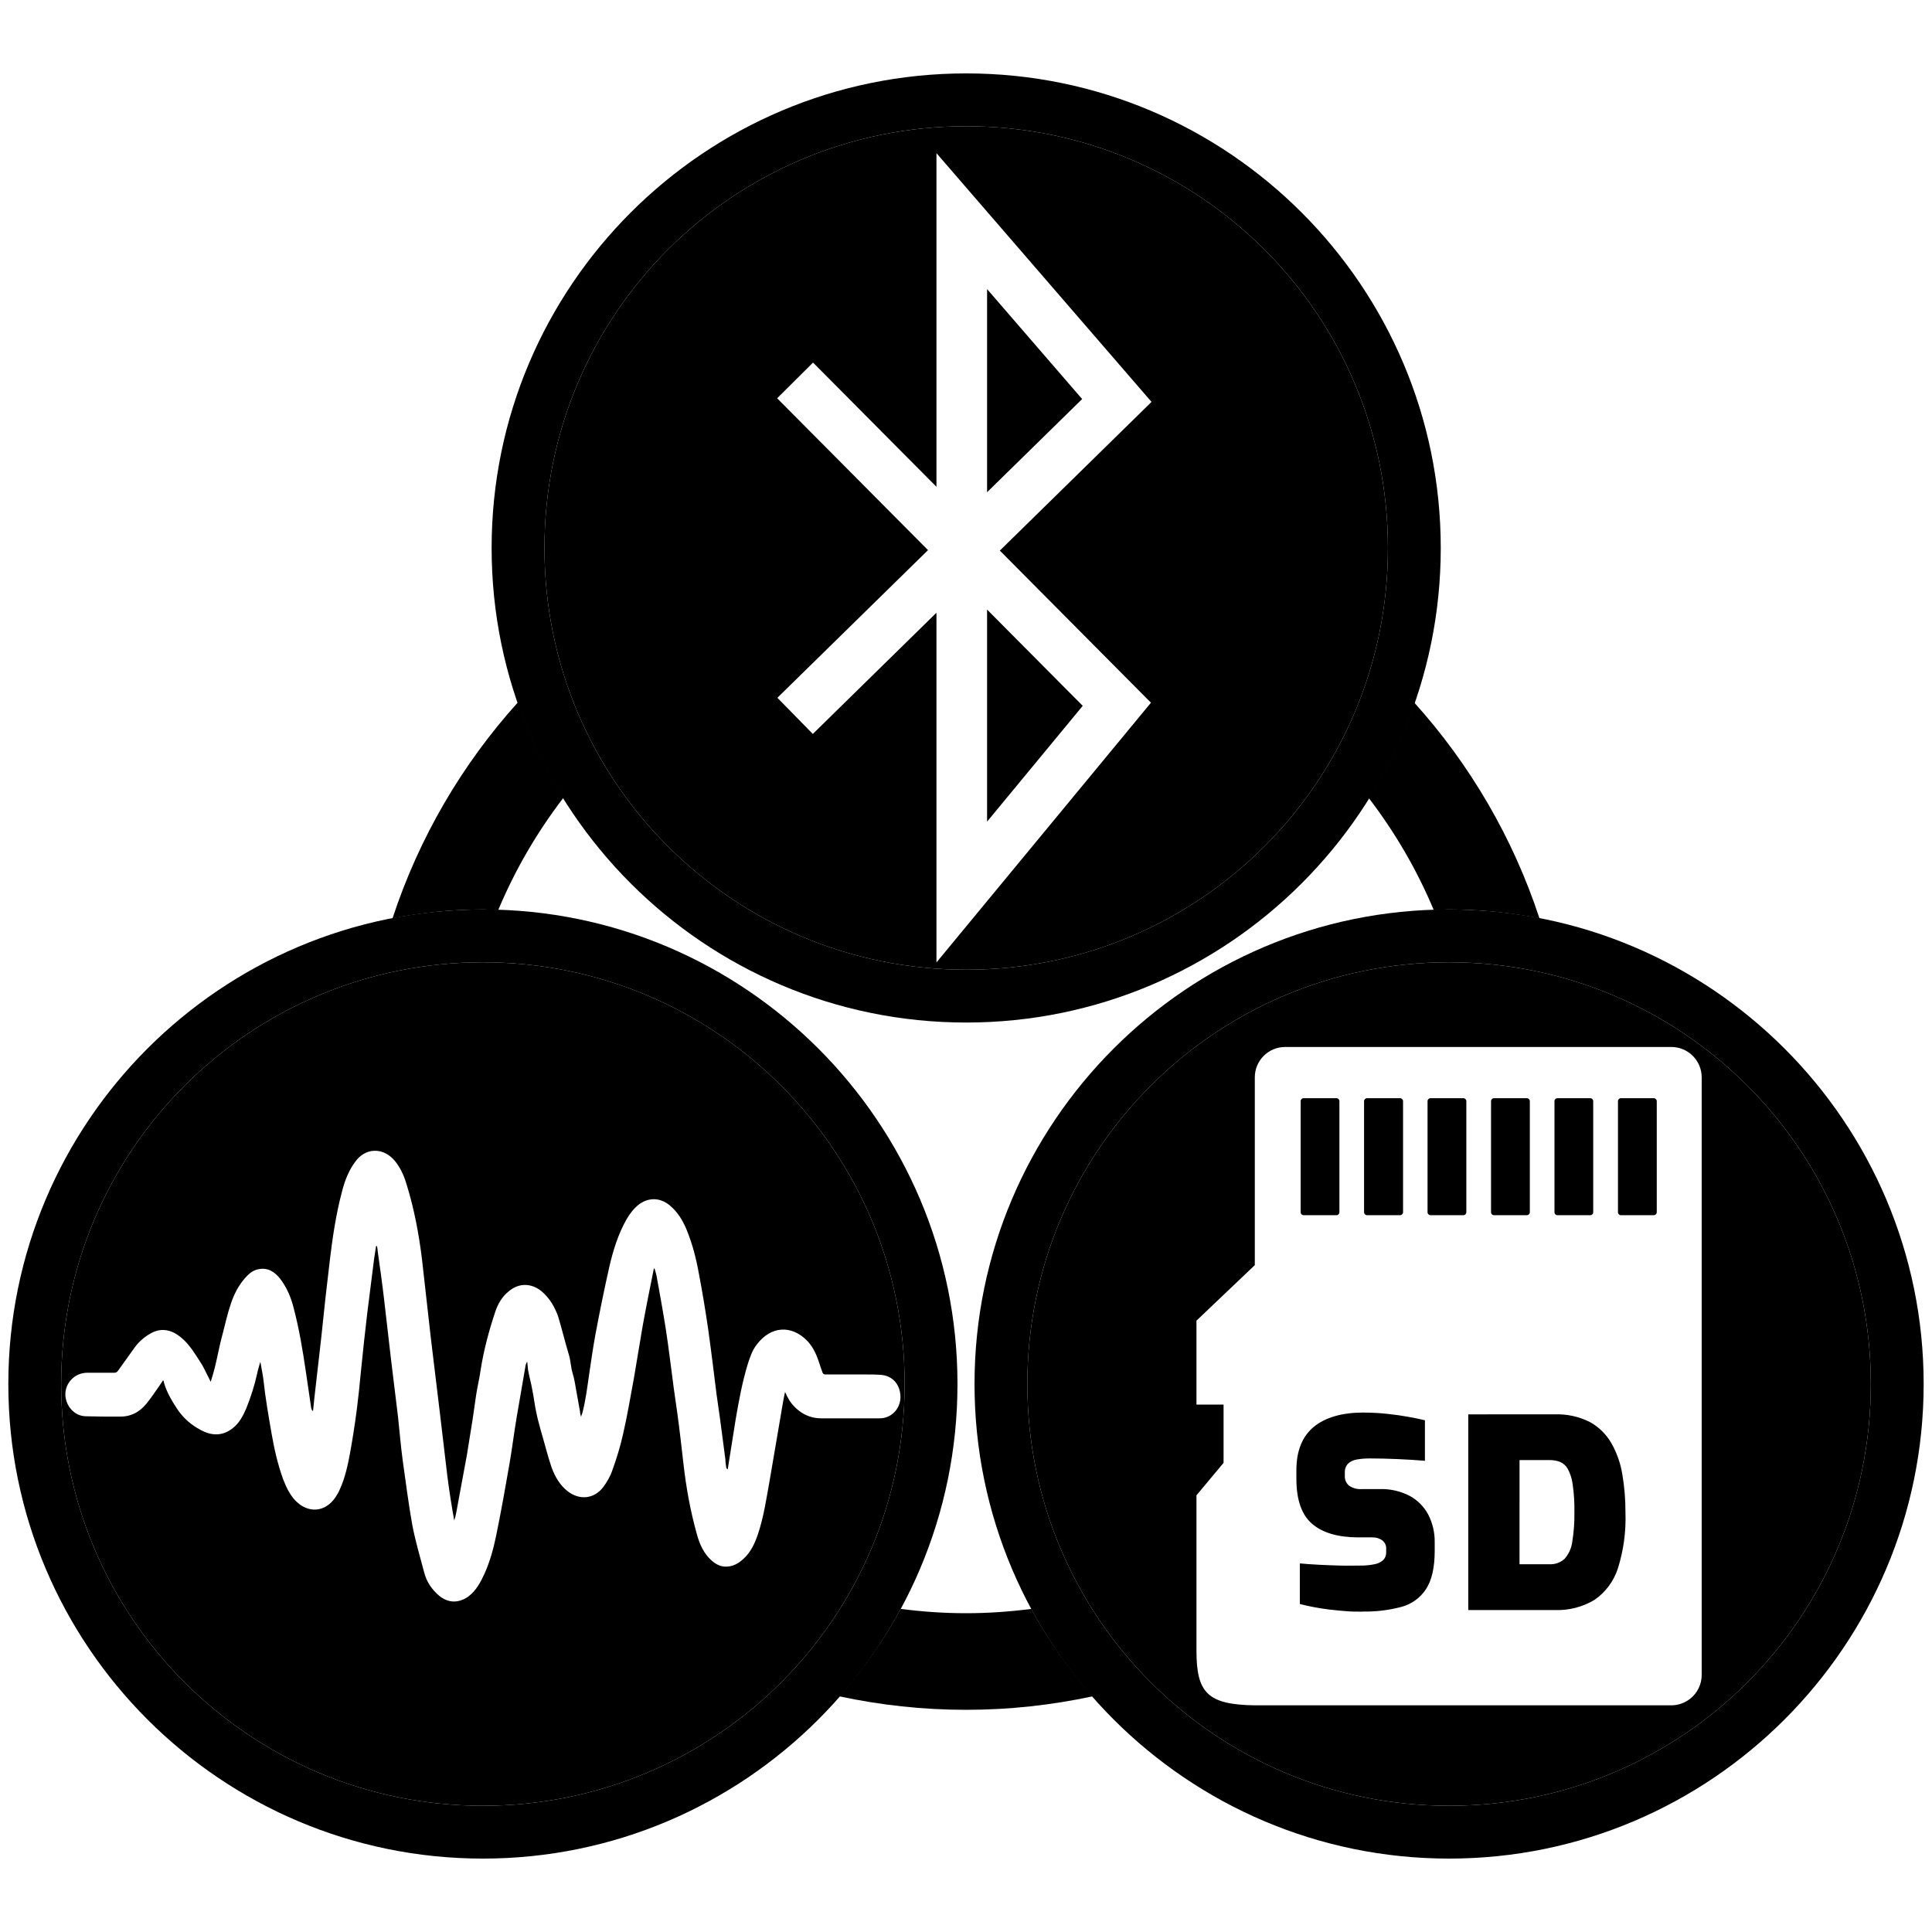
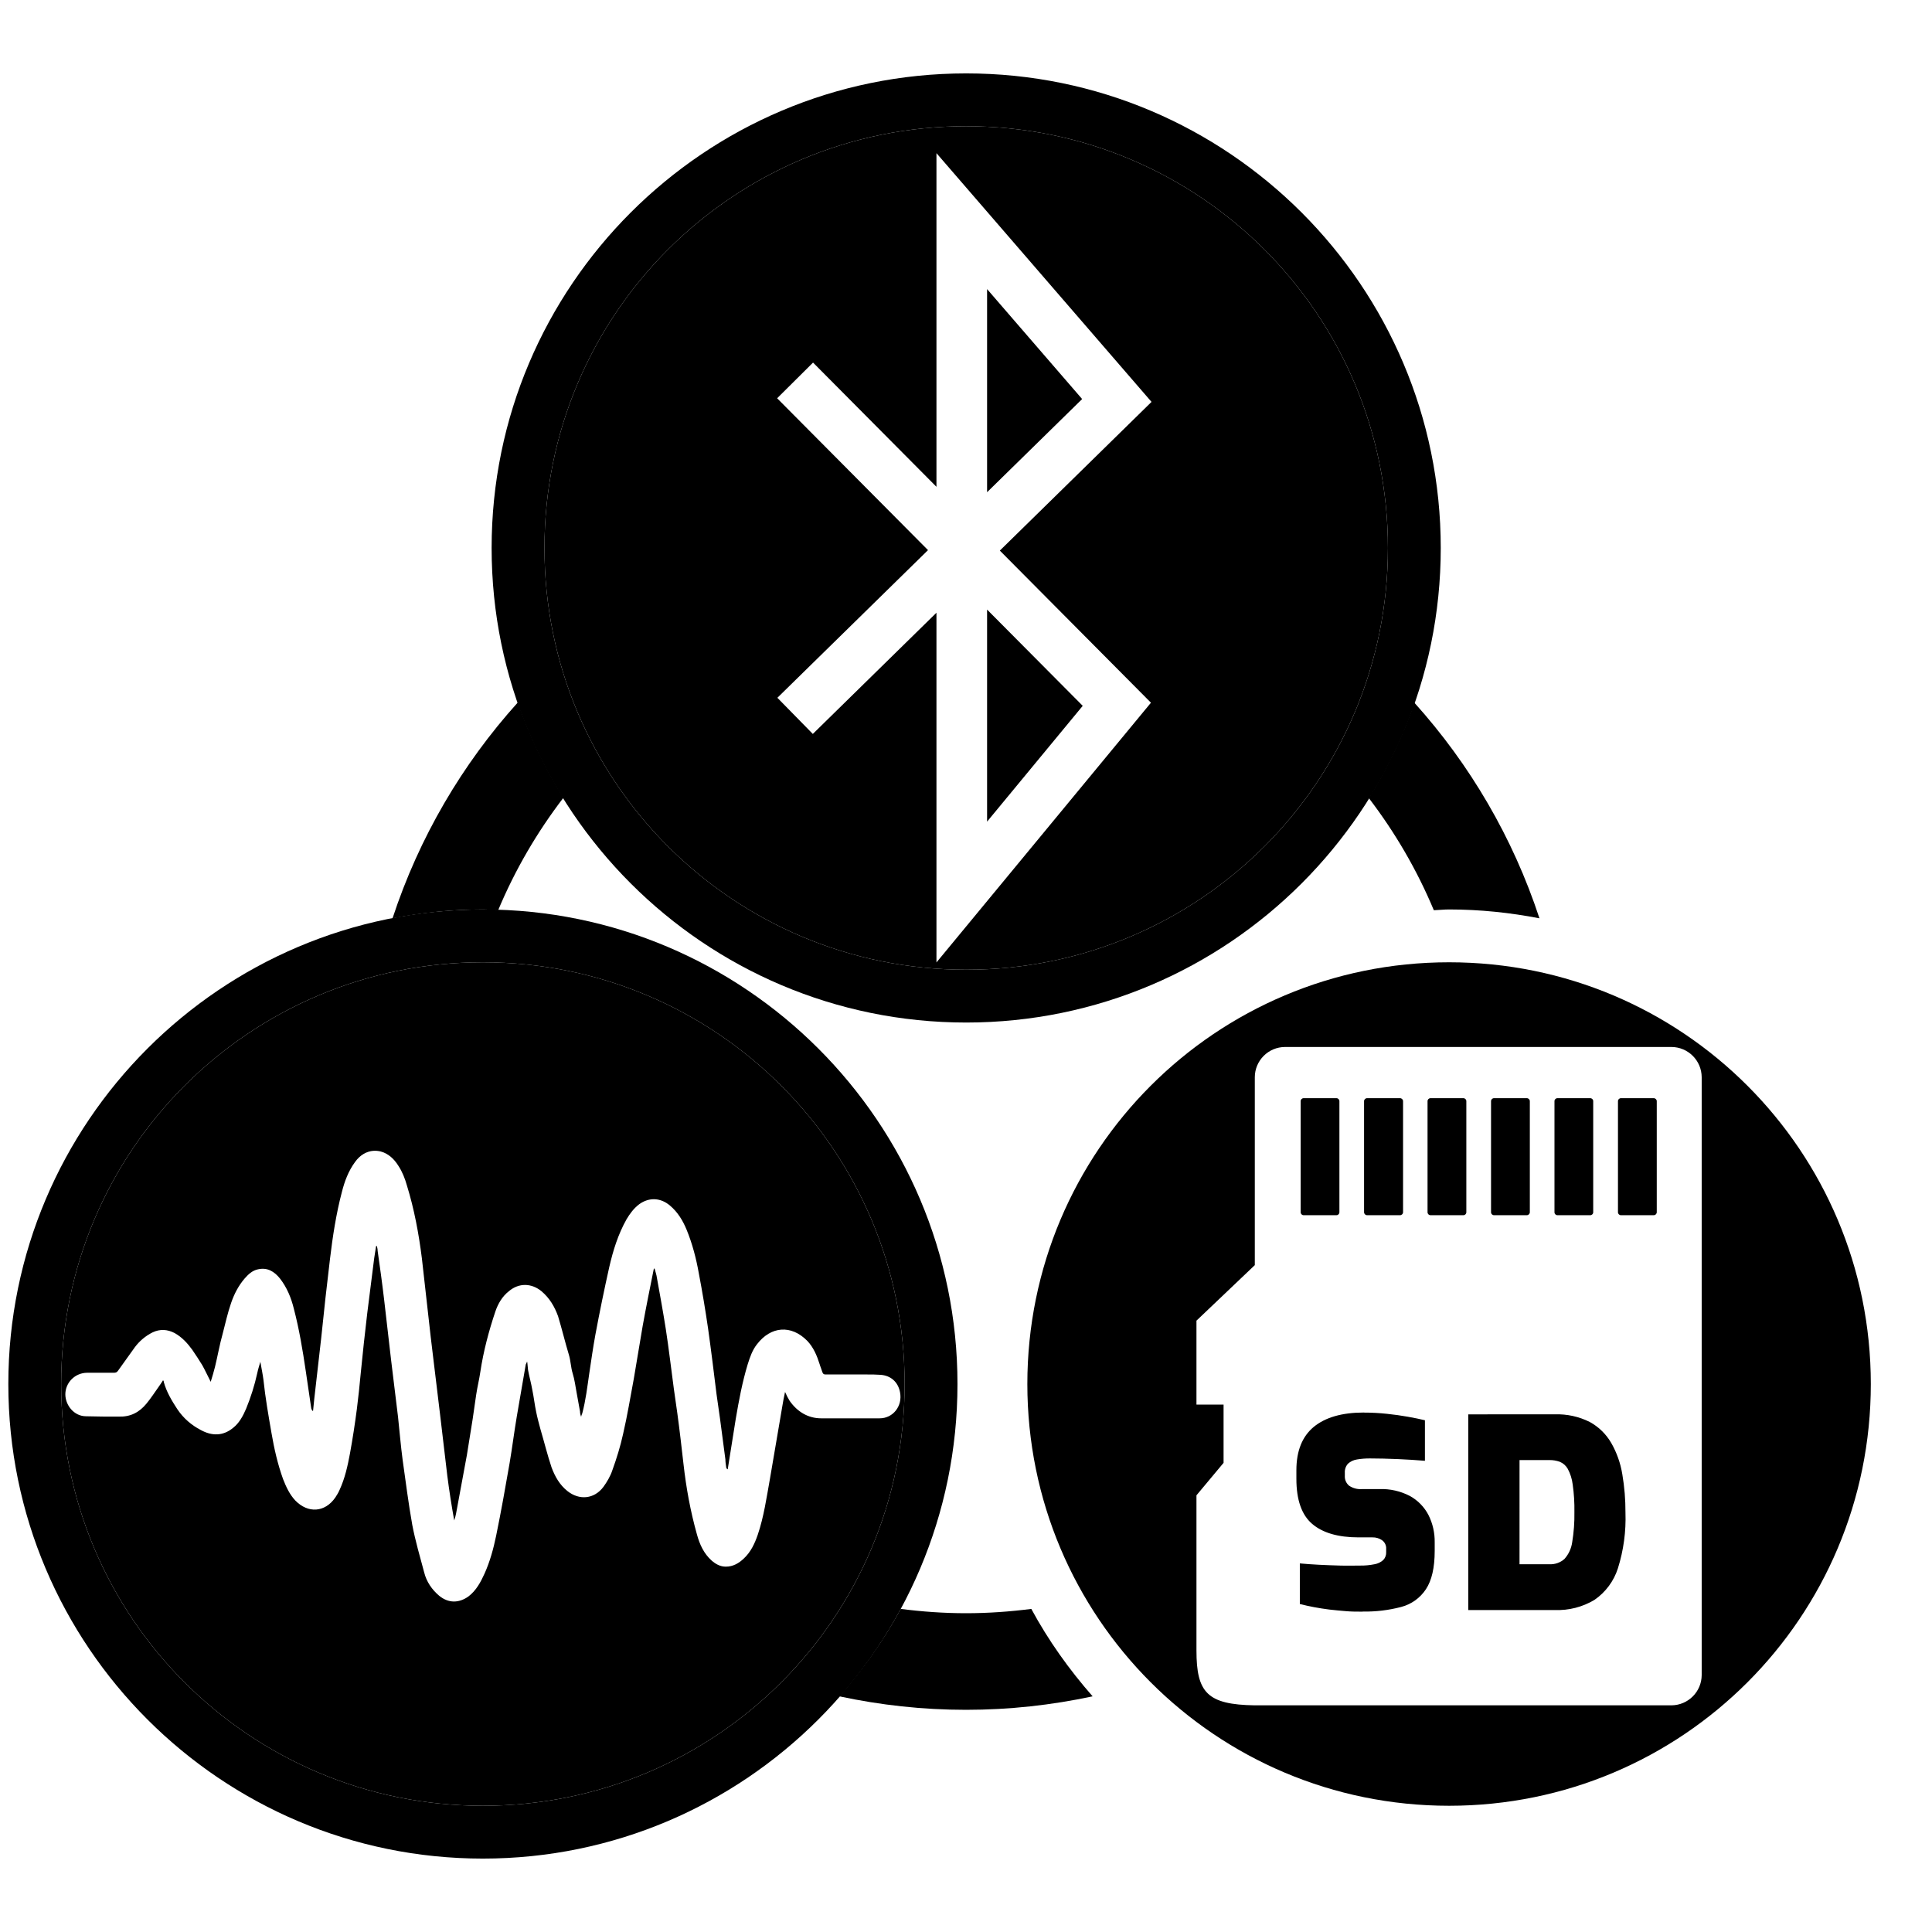
<svg xmlns="http://www.w3.org/2000/svg" xml:space="preserve" id="svg1" version="1.1" viewBox="0 0 135.467 135.467" height="512" width="512">
  <defs id="defs1" />
  <g id="layer1">
    <path id="path33" style="display:inline;stroke-width:1;stroke-miterlimit:10" d="m 36.313,49.249 c -3.908,4.332 -6.929,9.476 -8.79,15.141 2.053,-0.397 4.168,-0.621 6.336,-0.621 0.361,0 0.711,0.043 1.07,0.054 1.186,-2.836 2.732,-5.48 4.575,-7.885 -1.3,-2.089 -2.375,-4.326 -3.191,-6.689 z m 62.858,0.022 c -0.817,2.362 -1.893,4.599 -3.194,6.687 1.836,2.399 3.377,5.037 4.56,7.865 0.358,-0.011 0.709,-0.054 1.07,-0.054 2.168,0 4.283,0.224 6.336,0.621 -1.859,-5.656 -4.873,-10.791 -8.772,-15.119 z M 63.155,112.813 c -1.195,2.212 -2.654,4.254 -4.299,6.13 2.864,0.614 5.833,0.945 8.878,0.945 3.045,0 6.013,-0.331 8.878,-0.945 -1.645,-1.876 -3.104,-3.918 -4.299,-6.13 -1.5,0.192 -3.026,0.302 -4.579,0.302 -1.553,0 -3.079,-0.11 -4.579,-0.302 z" />
    <path d="m 67.746,8.851 c -16.353,0 -29.57,13.217 -29.57,29.572 0,16.353 13.217,29.571 29.57,29.571 16.354,0 29.572,-13.218 29.572,-29.571 0,-16.354 -13.218,-29.572 -29.572,-29.572 z M 65.662,10.739 80.742,28.18 70.106,38.606 80.702,49.272 65.662,67.484 V 42.963 l -8.669,8.499 -2.485,-2.535 10.562,-10.354 -10.579,-10.648 2.518,-2.502 8.653,8.71 z m 3.55,9.532 v 14.242 l 6.665,-6.533 z m 0,22.471 v 14.869 l 6.706,-8.12 z" style="display:inline;fill-rule:evenodd;stroke-width:1;stroke-miterlimit:10" id="path32" />
    <path id="path31" style="display:inline;fill-rule:evenodd;stroke-width:1;stroke-miterlimit:10" d="m 67.746,5.147 c -18.355,0 -33.275,14.92 -33.275,33.276 0,18.355 14.92,33.275 33.275,33.275 18.356,0 33.276,-14.92 33.276,-33.275 0,-18.356 -14.92,-33.276 -33.276,-33.276 z m 0,3.704 c 16.354,0 29.572,13.218 29.572,29.572 0,16.353 -13.218,29.571 -29.572,29.571 -16.353,0 -29.57,-13.218 -29.57,-29.571 0,-16.354 13.218,-29.572 29.57,-29.572 z" />
-     <path id="path29" style="display:inline;fill-rule:evenodd;stroke-width:1;stroke-miterlimit:10" d="m 101.607,63.769 c -18.356,0 -33.276,14.92 -33.276,33.275 0,18.356 14.92,33.276 33.276,33.276 18.355,0 33.275,-14.92 33.275,-33.276 0,-18.355 -14.92,-33.275 -33.275,-33.275 z m 0,3.704 c 16.353,0 29.57,13.218 29.57,29.571 0,16.354 -13.218,29.572 -29.57,29.572 -16.354,0 -29.572,-13.218 -29.572,-29.572 0,-16.353 13.218,-29.571 29.572,-29.571 z" />
    <path id="path28" style="display:inline;fill-rule:evenodd;stroke-width:1;stroke-miterlimit:10" d="m 33.859,67.473 c -16.353,0 -29.571,13.218 -29.571,29.571 0,16.354 13.218,29.572 29.571,29.572 16.354,0 29.572,-13.218 29.572,-29.572 0,-16.353 -13.218,-29.571 -29.572,-29.571 z m -7.665,13.221 c 0.165,-0.011 0.334,0.004 0.503,0.046 0.539,0.144 0.944,0.529 1.24,1.009 0.27,0.408 0.459,0.889 0.594,1.369 0.512,1.658 0.835,3.387 1.051,5.117 0.216,1.85 0.405,3.674 0.621,5.524 0.134,1.201 0.296,2.378 0.432,3.579 0.08,0.673 0.161,1.345 0.243,2.018 0.161,1.369 0.323,2.737 0.485,4.106 0.134,1.057 0.296,2.09 0.486,3.147 0.054,-0.168 0.107,-0.336 0.134,-0.504 0.243,-1.369 0.512,-2.715 0.755,-4.084 0.135,-0.841 0.271,-1.681 0.405,-2.522 0.08,-0.553 0.162,-1.129 0.243,-1.682 0.08,-0.552 0.216,-1.081 0.296,-1.633 0.216,-1.441 0.594,-2.859 1.053,-4.228 0.189,-0.552 0.485,-1.057 0.944,-1.417 0.701,-0.601 1.59,-0.577 2.292,0 0.567,0.48 0.917,1.081 1.16,1.752 0.27,0.889 0.486,1.802 0.755,2.691 0.135,0.432 0.135,0.889 0.27,1.321 0.135,0.432 0.189,0.889 0.271,1.321 0.08,0.457 0.161,0.889 0.243,1.345 0,0.121 0.027,0.241 0.08,0.385 0,-0.096 0.054,-0.168 0.08,-0.264 0.243,-0.913 0.351,-1.85 0.485,-2.763 0.135,-0.913 0.27,-1.85 0.432,-2.738 0.296,-1.586 0.621,-3.171 0.971,-4.733 0.27,-1.177 0.621,-2.306 1.214,-3.363 0.243,-0.408 0.512,-0.768 0.89,-1.057 0.701,-0.504 1.51,-0.456 2.158,0.097 0.539,0.456 0.891,1.032 1.16,1.681 0.405,0.985 0.674,2.018 0.862,3.075 0.243,1.273 0.459,2.57 0.648,3.866 0.216,1.538 0.405,3.075 0.594,4.612 0.08,0.577 0.161,1.129 0.243,1.706 0.134,0.961 0.243,1.898 0.377,2.857 0,0.169 0.027,0.337 0.054,0.529 0,0.072 0.028,0.12 0.109,0.168 0.189,-1.177 0.377,-2.378 0.566,-3.555 0.216,-1.273 0.459,-2.57 0.837,-3.818 0.161,-0.505 0.323,-0.985 0.646,-1.394 0.972,-1.273 2.402,-1.393 3.533,-0.24 0.432,0.456 0.675,1.033 0.864,1.634 0.054,0.192 0.134,0.36 0.189,0.552 0.054,0.144 0.107,0.168 0.243,0.168 h 2.886 c 0.323,0 0.619,-1.2e-5 0.944,0.024 0.728,0.048 1.24,0.505 1.374,1.225 0.189,0.961 -0.485,1.826 -1.429,1.826 h -4.099 c -0.917,0 -1.672,-0.457 -2.211,-1.225 -0.107,-0.168 -0.216,-0.385 -0.323,-0.625 -0.082,0.361 -0.136,0.673 -0.189,0.985 -0.296,1.682 -0.566,3.387 -0.864,5.069 -0.243,1.345 -0.43,2.69 -0.862,3.962 -0.216,0.625 -0.485,1.201 -0.971,1.658 -0.351,0.336 -0.756,0.576 -1.269,0.576 -0.377,0 -0.701,-0.168 -0.998,-0.432 -0.539,-0.481 -0.836,-1.129 -1.025,-1.826 -0.459,-1.633 -0.755,-3.267 -0.944,-4.947 -0.135,-1.177 -0.27,-2.378 -0.432,-3.555 -0.08,-0.577 -0.162,-1.153 -0.243,-1.706 -0.189,-1.393 -0.35,-2.81 -0.566,-4.204 -0.189,-1.201 -0.405,-2.378 -0.621,-3.578 -0.027,-0.216 -0.107,-0.432 -0.162,-0.648 h -0.054 c -0.27,1.345 -0.539,2.666 -0.782,4.011 -0.216,1.225 -0.405,2.474 -0.621,3.698 -0.243,1.298 -0.459,2.619 -0.755,3.892 -0.189,0.865 -0.459,1.729 -0.755,2.546 -0.135,0.409 -0.378,0.817 -0.621,1.153 -0.646,0.865 -1.699,0.961 -2.534,0.288 -0.539,-0.432 -0.864,-1.008 -1.106,-1.657 -0.296,-0.889 -0.512,-1.778 -0.782,-2.69 -0.109,-0.409 -0.216,-0.793 -0.296,-1.202 -0.109,-0.504 -0.162,-1.031 -0.27,-1.537 -0.082,-0.48 -0.216,-0.937 -0.298,-1.393 -0.027,-0.192 -0.027,-0.36 -0.054,-0.553 h -0.024 c -0.028,0.056 -0.063,0.112 -0.084,0.169 -0.216,1.201 -0.405,2.402 -0.621,3.603 -0.189,1.105 -0.323,2.21 -0.512,3.315 -0.296,1.705 -0.594,3.387 -0.944,5.091 -0.189,0.913 -0.432,1.802 -0.809,2.643 -0.271,0.6 -0.594,1.201 -1.133,1.609 -0.675,0.48 -1.403,0.48 -2.05,-0.048 -0.512,-0.432 -0.889,-0.985 -1.051,-1.633 -0.296,-1.105 -0.621,-2.21 -0.837,-3.339 -0.27,-1.514 -0.459,-3.027 -0.673,-4.539 -0.135,-1.009 -0.216,-2.018 -0.325,-3.027 -0.161,-1.321 -0.323,-2.667 -0.486,-3.988 -0.162,-1.393 -0.323,-2.81 -0.485,-4.202 -0.134,-1.154 -0.296,-2.307 -0.459,-3.46 0,-0.12 -0.027,-0.216 -0.054,-0.336 h -0.054 c -0.054,0.288 -0.082,0.577 -0.135,0.865 -0.161,1.273 -0.323,2.57 -0.485,3.842 -0.162,1.394 -0.323,2.811 -0.459,4.228 -0.08,0.841 -0.161,1.658 -0.27,2.498 -0.134,1.033 -0.296,2.09 -0.485,3.123 -0.162,0.865 -0.35,1.73 -0.728,2.546 -0.08,0.193 -0.189,0.361 -0.296,0.529 -0.728,1.057 -1.915,1.129 -2.805,0.216 -0.405,-0.432 -0.648,-0.961 -0.864,-1.513 -0.377,-1.057 -0.619,-2.114 -0.808,-3.219 -0.216,-1.249 -0.432,-2.474 -0.566,-3.748 -0.055,-0.408 -0.135,-0.792 -0.216,-1.249 -0.082,0.289 -0.162,0.529 -0.216,0.793 -0.189,0.865 -0.459,1.706 -0.782,2.498 -0.216,0.505 -0.485,1.009 -0.917,1.345 -0.701,0.577 -1.483,0.577 -2.266,0.145 -0.647,-0.337 -1.214,-0.817 -1.645,-1.466 -0.378,-0.576 -0.755,-1.201 -0.944,-1.897 0,-0.048 -4.6e-5,-0.072 -0.054,-0.12 -0.108,0.168 -0.216,0.336 -0.323,0.48 -0.27,0.384 -0.54,0.793 -0.836,1.153 -0.513,0.625 -1.133,0.937 -1.942,0.913 -0.755,0 -1.537,1.2e-5 -2.292,-0.024 -0.863,0 -1.456,-0.793 -1.456,-1.538 0,-0.816 0.674,-1.513 1.537,-1.513 h 1.861 c 0.135,0 0.216,-0.024 0.297,-0.144 0.405,-0.553 0.782,-1.105 1.187,-1.658 0.324,-0.432 0.755,-0.792 1.241,-1.032 0.512,-0.241 1.025,-0.217 1.537,0.048 0.513,0.288 0.89,0.696 1.241,1.177 0.243,0.36 0.485,0.72 0.702,1.081 0.189,0.336 0.35,0.696 0.539,1.057 0,0 -8.5e-5,0.048 0.054,0.096 0.109,-0.361 0.216,-0.697 0.296,-1.033 0.189,-0.769 0.324,-1.562 0.54,-2.33 0.189,-0.721 0.35,-1.466 0.593,-2.162 0.216,-0.625 0.512,-1.201 0.944,-1.706 0.27,-0.312 0.567,-0.576 0.944,-0.648 0.648,-0.145 1.133,0.144 1.538,0.648 0.485,0.625 0.782,1.345 0.971,2.114 0.377,1.441 0.62,2.907 0.836,4.372 0.135,0.865 0.243,1.705 0.378,2.57 0,0.072 0.054,0.144 0.08,0.216 h 0.054 c 0.027,-0.264 0.054,-0.552 0.082,-0.816 0.161,-1.418 0.323,-2.835 0.485,-4.252 0.107,-0.913 0.188,-1.85 0.296,-2.787 0.107,-0.936 0.216,-1.849 0.323,-2.786 0.189,-1.585 0.432,-3.171 0.837,-4.708 0.188,-0.745 0.459,-1.466 0.917,-2.09 0.343,-0.487 0.808,-0.757 1.304,-0.791 z m 10.754,14.817 c 0.008,-0.016 0.018,-0.032 0.024,-0.048 l -0.054,0.048 z" />
    <path id="path30" style="display:inline;fill-rule:evenodd;stroke-width:1;stroke-miterlimit:10" d="m 101.607,67.473 c -16.354,0 -29.572,13.218 -29.572,29.571 0,16.354 13.218,29.572 29.572,29.572 16.353,0 29.57,-13.218 29.57,-29.572 0,-16.353 -13.218,-29.571 -29.57,-29.571 z m -11.501,5.939 h 27.09 c 1.171,0.004 2.118,0.951 2.122,2.122 v 41.918 c -0.006,1.17 -0.952,2.115 -2.122,2.122 H 87.984 c -3.339,-0.049 -4.091,-0.895 -4.091,-3.851 v -10.875 l 1.901,-2.277 v -4.084 h -1.901 v -5.886 l 4.091,-3.893 v -13.174 c 0.003,-1.171 0.951,-2.121 2.122,-2.122 z m 1.301,3.591 c -0.114,0 -0.208,0.092 -0.208,0.206 v 7.792 c 0,0.114 0.093,0.206 0.208,0.206 h 2.303 c 0.113,0 0.206,-0.092 0.206,-0.206 v -7.792 c 0,-0.114 -0.093,-0.206 -0.206,-0.206 z m 4.448,0 c -0.116,0 -0.209,0.092 -0.21,0.206 v 7.792 c 0.002,0.114 0.095,0.206 0.21,0.206 h 2.314 c 0.114,0 0.208,-0.092 0.21,-0.206 v -7.792 c -0.003,-0.114 -0.096,-0.206 -0.21,-0.206 h -2.311 z m 4.448,0 c -0.114,0 -0.207,0.092 -0.207,0.206 v 7.792 c 0,0.114 0.093,0.206 0.207,0.206 h 2.307 c 0.113,0 0.206,-0.092 0.206,-0.206 v -7.792 c 0,-0.114 -0.093,-0.206 -0.206,-0.206 h -2.303 z m 4.452,0 c -0.114,0 -0.207,0.092 -0.207,0.206 v 7.792 c 0,0.114 0.093,0.206 0.207,0.206 h 2.303 c 0.114,0 0.207,-0.092 0.21,-0.206 v -7.792 c -0.003,-0.114 -0.096,-0.206 -0.21,-0.206 h -2.3 z m 4.448,0 c -0.114,0 -0.207,0.092 -0.207,0.206 v 7.792 c 0,0.114 0.093,0.206 0.207,0.206 h 2.303 c 0.114,0 0.206,-0.092 0.206,-0.206 v -7.792 c 0,-0.114 -0.092,-0.206 -0.206,-0.206 h -2.299 z m 4.452,0 c -0.114,0 -0.207,0.092 -0.207,0.206 v 7.792 c 0,0.114 0.093,0.206 0.207,0.206 h 2.303 c 0.114,0 0.207,-0.092 0.21,-0.206 v -7.792 c -0.003,-0.114 -0.096,-0.206 -0.21,-0.206 h -2.3 z M 95.625,99.043 c -1.525,0 -2.697,0.339 -3.508,1.007 -0.811,0.673 -1.218,1.686 -1.218,3.04 v 0.604 c 0,1.477 0.373,2.533 1.109,3.159 0.735,0.628 1.822,0.944 3.248,0.944 h 0.978 c 0.241,-0.007 0.478,0.064 0.676,0.202 0.193,0.141 0.301,0.371 0.285,0.61 v 0.222 c 0.01,0.203 -0.062,0.404 -0.203,0.552 -0.171,0.155 -0.381,0.257 -0.608,0.296 -0.334,0.068 -0.676,0.1 -1.017,0.095 -0.429,0 -0.899,0.015 -1.394,0 -0.495,-0.015 -0.992,-0.03 -1.476,-0.056 -0.485,-0.027 -0.94,-0.056 -1.356,-0.095 v 2.845 c 0.319,0.086 0.665,0.158 0.995,0.222 0.33,0.064 0.707,0.12 1.082,0.169 0.375,0.048 0.736,0.071 1.127,0.109 0.389,0.037 0.785,0.037 1.194,0.037 l 0.016,-0.007 c 0.909,0.017 1.815,-0.092 2.694,-0.323 0.713,-0.186 1.331,-0.631 1.736,-1.247 0.405,-0.615 0.612,-1.506 0.612,-2.678 v -0.608 c 0.01,-0.663 -0.138,-1.319 -0.436,-1.912 -0.291,-0.562 -0.741,-1.023 -1.293,-1.331 -0.663,-0.347 -1.406,-0.516 -2.153,-0.488 H 95.498 c -0.32,0.025 -0.64,-0.059 -0.906,-0.24 -0.205,-0.174 -0.315,-0.435 -0.296,-0.703 v -0.192 c -0.017,-0.236 0.064,-0.47 0.222,-0.646 0.175,-0.158 0.394,-0.261 0.628,-0.296 0.305,-0.051 0.614,-0.075 0.924,-0.072 0.579,0 1.223,0.016 1.93,0.045 0.706,0.031 1.345,0.072 1.912,0.12 v -2.843 c -0.357,-0.086 -0.762,-0.169 -1.209,-0.248 -0.461,-0.082 -0.943,-0.15 -1.444,-0.202 -0.542,-0.059 -1.088,-0.087 -1.634,-0.087 z m 7.326,0.128 v 13.72 h 6.071 c 0.975,0.038 1.94,-0.209 2.777,-0.711 0.779,-0.535 1.358,-1.315 1.645,-2.215 0.397,-1.264 0.576,-2.587 0.529,-3.912 0.004,-0.902 -0.071,-1.801 -0.222,-2.69 -0.126,-0.769 -0.388,-1.51 -0.775,-2.186 -0.357,-0.618 -0.876,-1.126 -1.501,-1.469 -0.761,-0.382 -1.605,-0.567 -2.454,-0.538 z m 3.595,3.205 h 2.093 c 0.247,-0.003 0.494,0.037 0.728,0.12 0.236,0.096 0.43,0.268 0.556,0.488 0.185,0.341 0.303,0.715 0.35,1.101 0.092,0.646 0.131,1.298 0.12,1.95 0.011,0.701 -0.04,1.404 -0.154,2.096 -0.059,0.436 -0.247,0.844 -0.538,1.173 -0.289,0.262 -0.673,0.398 -1.063,0.375 h -2.093 z" />
    <path d="m 33.859,63.769 c -18.355,0 -33.275,14.92 -33.275,33.275 0,18.356 14.92,33.276 33.275,33.276 18.356,0 33.277,-14.92 33.277,-33.276 0,-18.355 -14.92,-33.275 -33.277,-33.275 z m 0,3.704 c 16.354,0 29.572,13.218 29.572,29.571 0,16.354 -13.218,29.572 -29.572,29.572 -16.353,0 -29.571,-13.218 -29.571,-29.572 0,-16.353 13.218,-29.571 29.571,-29.571 z" style="display:inline;fill-rule:evenodd;stroke-width:1;stroke-miterlimit:10" id="path27" />
  </g>
</svg>